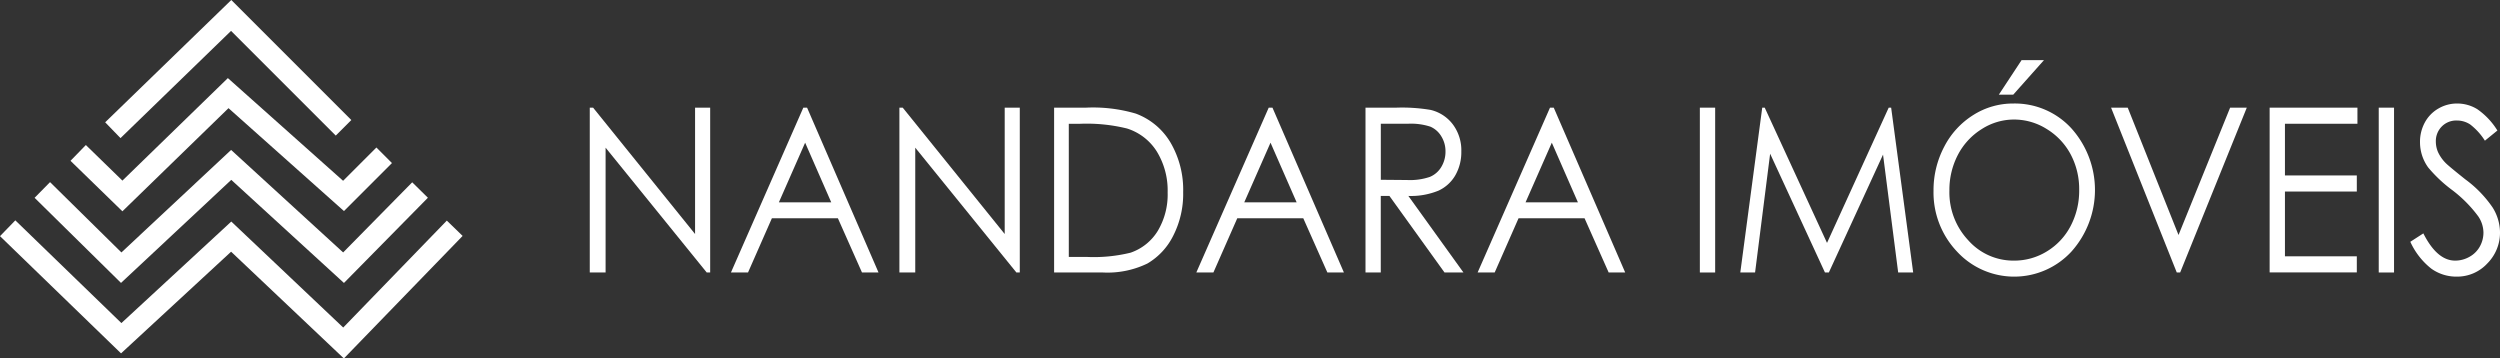
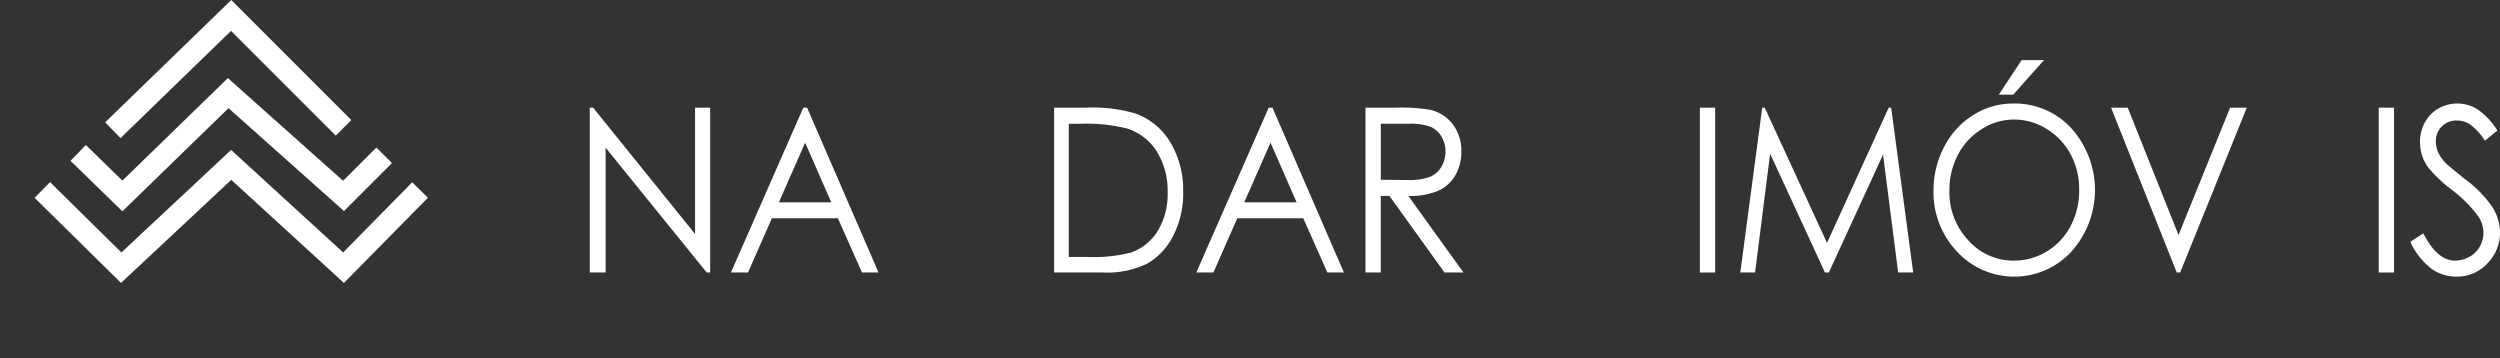
<svg xmlns="http://www.w3.org/2000/svg" width="295.074" height="42.308" viewBox="0 0 295.074 42.308">
  <rect x="0" y="0" width="295.074" height="42.308" fill="#333333" stroke="none" />
  <g id="Grupo_6154" data-name="Grupo 6154" transform="translate(-278.073 -168.277)">
    <g id="Grupo_1" data-name="Grupo 1" transform="translate(347.683 175.377)">
      <path id="Caminho_1" data-name="Caminho 1" d="M385.232,207.294V187.839h.394l12.035,14.913V187.839h1.783v19.455h-.406L387.1,192.562v14.732Z" transform="translate(-385.232 -182.232)" fill="#fff" />
      <path id="Caminho_2" data-name="Caminho 2" d="M419.869,187.839l8.433,19.455H426.35l-2.844-6.4h-7.791l-2.817,6.4h-2.016l8.544-19.455Zm-.229,4.134-3.1,7.042h6.182Z" transform="translate(-394.22 -182.232)" fill="#fff" />
-       <path id="Caminho_3" data-name="Caminho 3" d="M441.491,207.294V187.839h.393l12.036,14.913V187.839H455.7v19.455H455.3l-11.938-14.732v14.732Z" transform="translate(-404.945 -182.232)" fill="#fff" />
      <path id="Caminho_4" data-name="Caminho 4" d="M469.6,207.294V187.839h3.75a17.886,17.886,0,0,1,5.889.7,7.989,7.989,0,0,1,4.112,3.439,11.044,11.044,0,0,1,1.482,5.832,10.857,10.857,0,0,1-1.174,5.145,7.837,7.837,0,0,1-3.049,3.28,10.788,10.788,0,0,1-5.255,1.058Zm1.734-1.838h2.09a18.167,18.167,0,0,0,5.2-.5,6.059,6.059,0,0,0,3.209-2.57A8.365,8.365,0,0,0,483,197.844a8.794,8.794,0,0,0-1.266-4.81,6.424,6.424,0,0,0-3.529-2.735,19.877,19.877,0,0,0-5.594-.555h-1.278Z" transform="translate(-414.794 -182.232)" fill="#fff" />
      <path id="Caminho_5" data-name="Caminho 5" d="M504.426,187.839l8.433,19.455h-1.952l-2.844-6.4h-7.791l-2.817,6.4h-2.016l8.545-19.455Zm-.229,4.134-3.1,7.042h6.183Z" transform="translate(-423.848 -182.232)" fill="#fff" />
      <path id="Caminho_6" data-name="Caminho 6" d="M526.18,187.839h3.6a20.356,20.356,0,0,1,4.082.265,4.615,4.615,0,0,1,2.619,1.7,5.094,5.094,0,0,1,1.008,3.211,5.492,5.492,0,0,1-.7,2.794,4.436,4.436,0,0,1-1.985,1.821,8.556,8.556,0,0,1-3.565.629l6.5,9.033h-2.235l-6.5-9.033h-1.022v9.033H526.18Zm1.807,1.9v6.613l3.115.027a7.241,7.241,0,0,0,2.678-.37,2.841,2.841,0,0,0,1.354-1.184,3.471,3.471,0,0,0,.487-1.819,3.328,3.328,0,0,0-.492-1.779,2.8,2.8,0,0,0-1.293-1.145,7.352,7.352,0,0,0-2.659-.344Z" transform="translate(-434.62 -182.232)" fill="#fff" />
-       <path id="Caminho_7" data-name="Caminho 7" d="M555.536,187.839l8.434,19.455h-1.952l-2.845-6.4h-7.791l-2.817,6.4H546.55l8.544-19.455Zm-.228,4.134-3.1,7.042h6.182Z" transform="translate(-441.758 -182.232)" fill="#fff" />
      <path id="Caminho_8" data-name="Caminho 8" d="M586.93,187.839h1.807v19.455H586.93Z" transform="translate(-455.907 -182.232)" fill="#fff" />
      <path id="Caminho_9" data-name="Caminho 9" d="M594.279,207.294l2.589-19.455h.294l7.352,15.963,7.281-15.963h.289l2.6,19.455h-1.771l-1.787-13.913-6.395,13.913h-.461l-6.47-14.019-1.777,14.019Z" transform="translate(-458.482 -182.232)" fill="#fff" />
      <path id="Caminho_10" data-name="Caminho 10" d="M638.8,184.325a9.049,9.049,0,0,1,6.877,2.949,10.9,10.9,0,0,1,.006,14.508,9.187,9.187,0,0,1-13.526.014,10.121,10.121,0,0,1-2.768-7.168,10.992,10.992,0,0,1,1.26-5.2,9.569,9.569,0,0,1,3.439-3.749A8.751,8.751,0,0,1,638.8,184.325Zm.08,1.891a7.055,7.055,0,0,0-3.8,1.126,7.836,7.836,0,0,0-2.808,3.03,8.944,8.944,0,0,0-1.009,4.249,8.254,8.254,0,0,0,2.235,5.857,7.113,7.113,0,0,0,5.388,2.389,7.321,7.321,0,0,0,3.9-1.1,7.613,7.613,0,0,0,2.795-3.005,8.948,8.948,0,0,0,1-4.235,8.731,8.731,0,0,0-1-4.189,7.789,7.789,0,0,0-2.826-3A7.237,7.237,0,0,0,638.883,186.216Zm.9-7.009h2.643l-3.626,4.074h-1.7Z" transform="translate(-470.786 -179.207)" fill="#fff" />
      <path id="Caminho_11" data-name="Caminho 11" d="M661.646,187.839h1.967l5.994,15.03,6.091-15.03h1.967L669.8,207.294H669.4Z" transform="translate(-482.087 -182.232)" fill="#fff" />
-       <path id="Caminho_12" data-name="Caminho 12" d="M690.457,187.839h10.364v1.9h-8.557v6.1h8.483v1.9h-8.483v7.645h8.483v1.9h-10.29Z" transform="translate(-492.183 -182.232)" fill="#fff" />
      <path id="Caminho_13" data-name="Caminho 13" d="M710.279,187.839h1.806v19.455h-1.806Z" transform="translate(-499.128 -182.232)" fill="#fff" />
      <path id="Caminho_14" data-name="Caminho 14" d="M716.018,203.406l1.537-.992q1.622,3.215,3.75,3.214a3.4,3.4,0,0,0,1.709-.457,3.1,3.1,0,0,0,1.217-1.223,3.35,3.35,0,0,0,.418-1.627,3.463,3.463,0,0,0-.615-1.918,15.244,15.244,0,0,0-3.1-3.121,16.315,16.315,0,0,1-2.815-2.658,5.1,5.1,0,0,1-.958-2.976,4.785,4.785,0,0,1,.565-2.315,4.189,4.189,0,0,1,1.593-1.647,4.336,4.336,0,0,1,2.231-.6,4.5,4.5,0,0,1,2.391.681,8.5,8.5,0,0,1,2.355,2.506l-1.476,1.2a7.36,7.36,0,0,0-1.74-1.918,2.835,2.835,0,0,0-1.567-.463,2.385,2.385,0,0,0-1.789.714,2.426,2.426,0,0,0-.694,1.759,3.191,3.191,0,0,0,.246,1.23,4.546,4.546,0,0,0,.9,1.3q.357.369,2.335,1.944a13.655,13.655,0,0,1,3.221,3.319,5.634,5.634,0,0,1,.872,2.923,5.142,5.142,0,0,1-1.493,3.677,4.841,4.841,0,0,1-3.633,1.56,5.067,5.067,0,0,1-2.987-.945A8.518,8.518,0,0,1,716.018,203.406Z" transform="translate(-501.139 -181.968)" fill="#fff" />
    </g>
    <path id="Caminho_15" data-name="Caminho 15" d="M298.993,184.578l-1.809-1.866,14.886-14.435,14.167,14.167-1.837,1.837-12.358-12.358Z" transform="translate(-6.697 0)" fill="#fff" />
    <path id="Caminho_16" data-name="Caminho 16" d="M297.009,198.19l-6.126-5.96,1.812-1.863,4.315,4.2,12.447-12.1,13.6,12.122,3.93-3.93,1.837,1.837-5.664,5.665-13.628-12.145Z" transform="translate(-4.489 -4.973)" fill="#fff" />
    <path id="Caminho_17" data-name="Caminho 17" d="M320.872,211.216l-13.3-12.168-13.013,12.164-10.2-10.046,1.823-1.851,8.424,8.3,12.947-12.1,13.225,12.1,8.151-8.279,1.852,1.823Z" transform="translate(-2.203 -9.542)" fill="#fff" />
-     <path id="Caminho_18" data-name="Caminho 18" d="M318.662,224.612l-13.312-12.6-12.99,12-14.286-13.835,1.808-1.866,12.52,12.125,12.97-11.983,13.212,12.51,12.228-12.622,1.866,1.808Z" transform="translate(0 -14.027)" fill="#fff" />
  </g>
</svg>